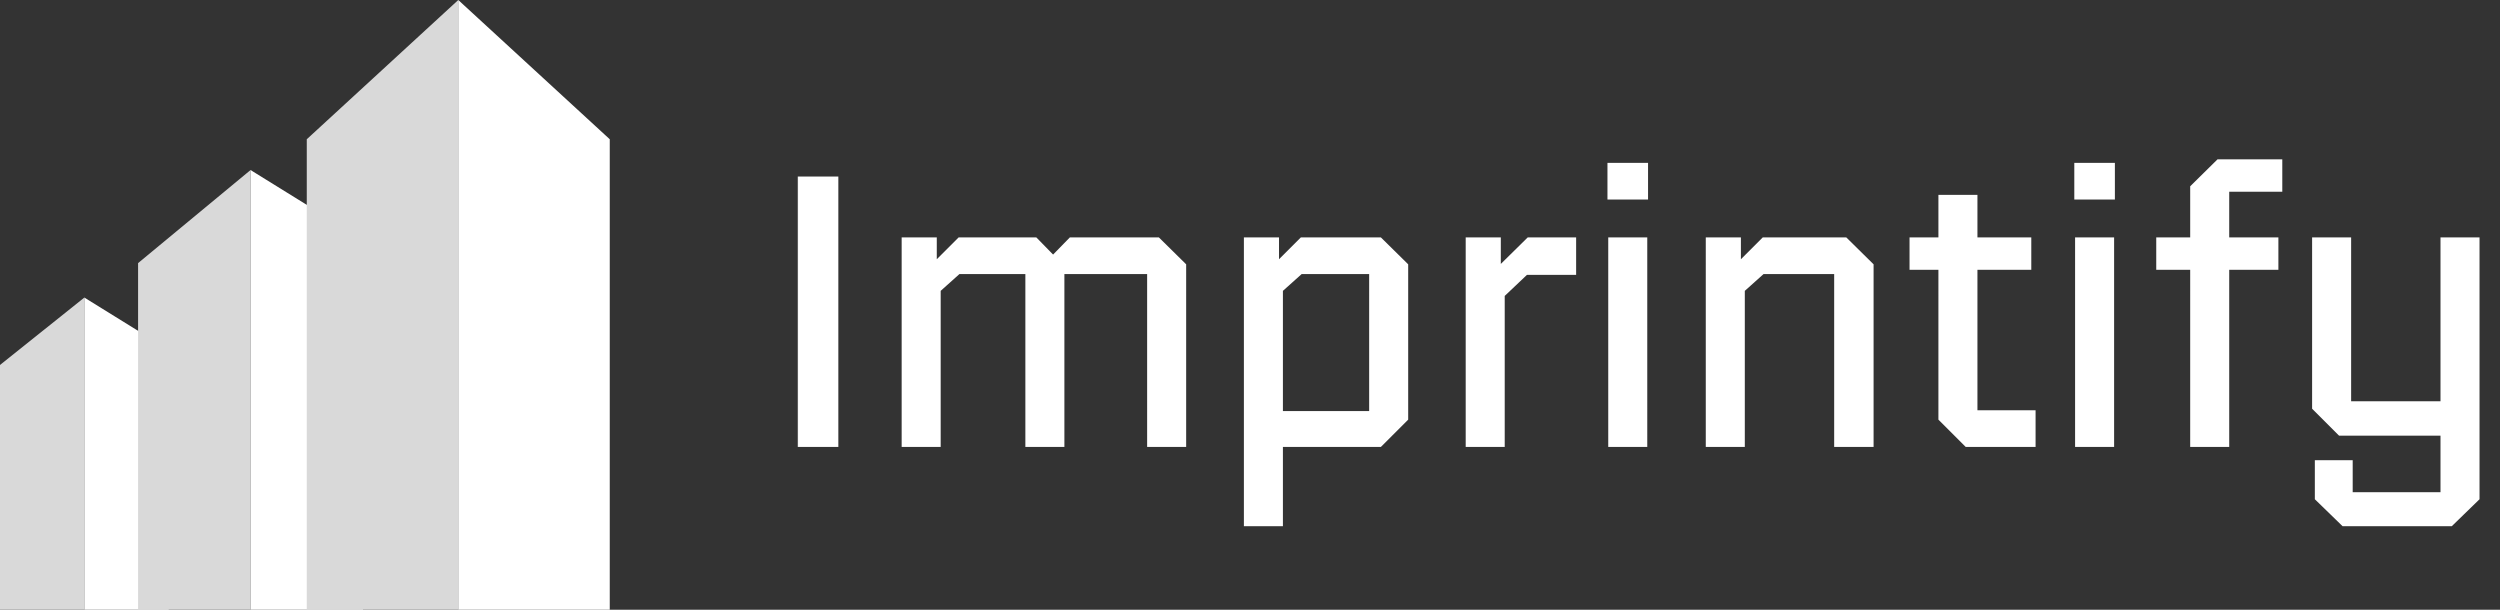
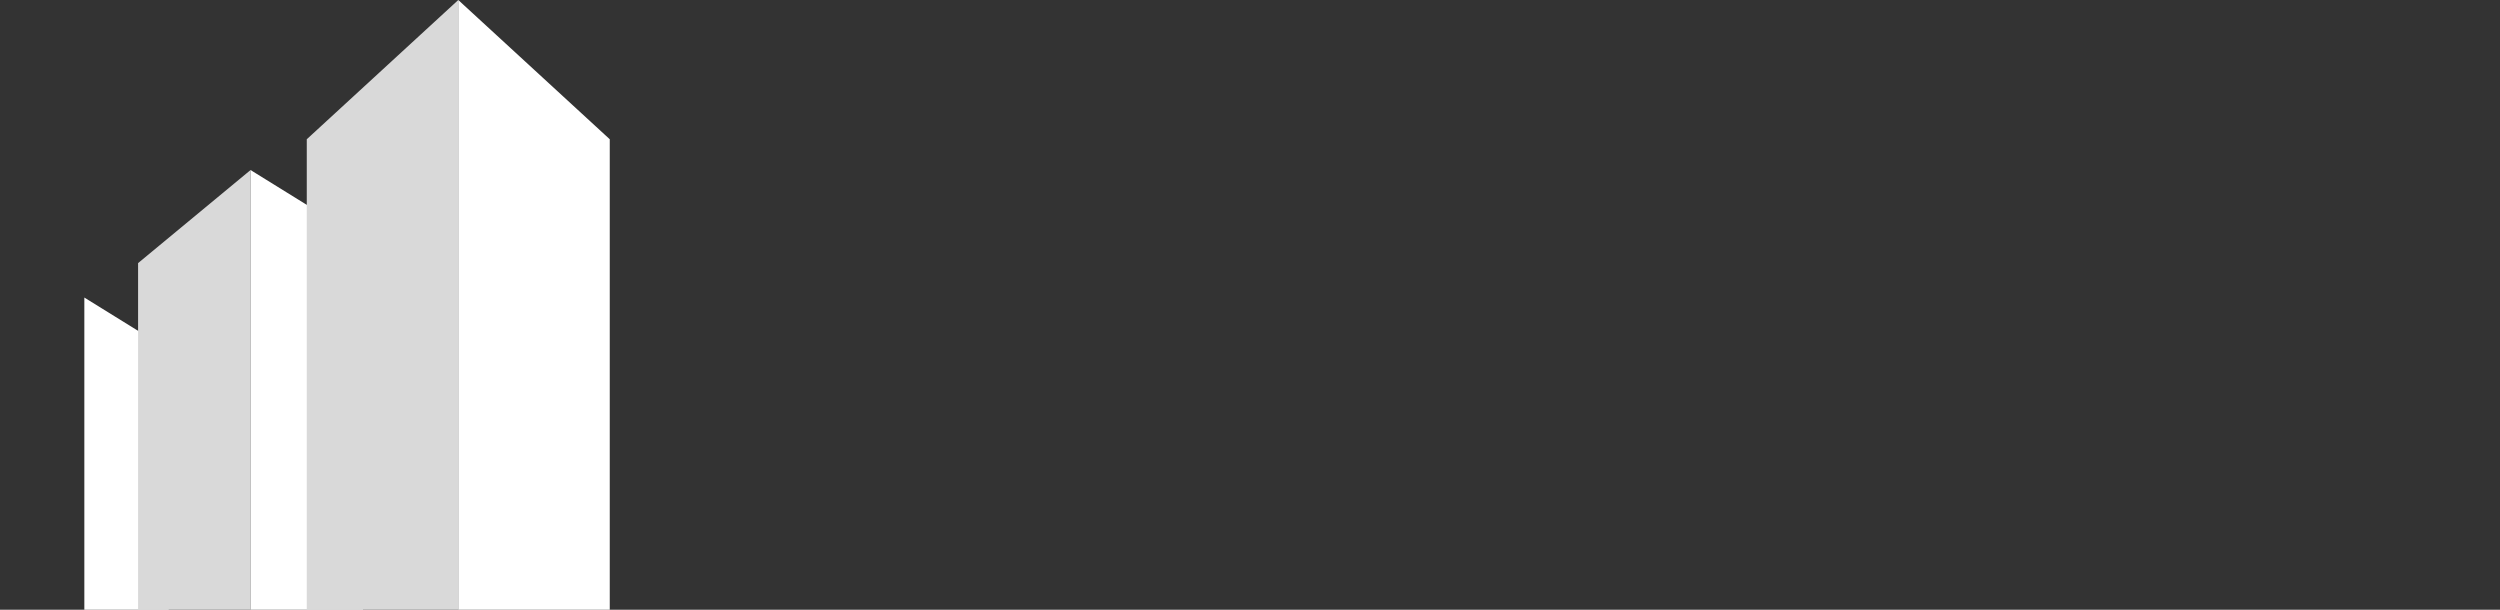
<svg xmlns="http://www.w3.org/2000/svg" width="205" height="50" fill="none">
  <rect width="100%" height="100%" fill="#333333" stroke="none" />
  <g clip-path="url(#a)">
-     <path fill="#D9D9D9" d="M6.916 24.4V50H0V29.928l6.916-5.529z" />
    <path fill="#fff" d="M6.916 24.4V50h6.916V28.683l-6.916-4.284z" />
    <path fill="#D9D9D9" d="M20.545 13.942V50h-9.222V21.574l9.222-7.632z" />
    <path fill="#fff" d="M20.544 13.942V50h9.222V19.654l-9.222-5.712z" />
    <path fill="#D9D9D9" d="M37.578 0v50H25.155V11.419L37.578 0z" />
    <path fill="#fff" d="M37.577 0v50H50V11.419L37.578 0z" />
    <mask id="b" width="140" height="50" x="65" y="0" maskUnits="userSpaceOnUse" style="mask-type:luminance">
-       <path fill="#fff" d="M205 0H65v50h140V0z" />
-     </mask>
+       </mask>
    <g mask="url(#b)">
      <path fill="#fff" d="M65.416 36.65V14.474h3.328V36.65h-3.328zm11.72 0h-3.2V19.466h2.88v1.792l1.793-1.792h6.368l1.376 1.408 1.376-1.408h7.296l2.24 2.208V36.65h-3.2V22.474H87.28V36.65h-3.2V22.474h-5.408l-1.536 1.376v12.8zm28.063 6.496h-3.2v-23.68h2.88v1.792l1.792-1.792h6.56l2.24 2.208V34.41l-2.24 2.24h-8.032v6.496zm7.072-20.672h-5.536l-1.536 1.376v9.856h7.072V22.474zm11.116 14.176h-3.2V19.466h2.88v2.176l2.208-2.176h3.968v3.072h-4.032l-1.824 1.728V36.65zm11.753-20.288h-3.328v-3.008h3.328v3.008zm-.064 20.288h-3.2V19.466h3.2V36.65zm7.998 0h-3.2V19.466h2.88v1.792l1.792-1.792h6.848l2.24 2.208V36.65h-3.232V22.474h-5.792l-1.536 1.376v12.8zm23.844 0h-5.728l-2.24-2.24V22.122h-2.368v-2.656h2.368v-3.488h3.2v3.488h4.416v2.656h-4.416v11.52h4.768v3.008zm6.503-20.288h-3.328v-3.008h3.328v3.008zm-.064 20.288h-3.2V19.466h3.2V36.65zm9.439 0h-3.2V22.122h-2.784v-2.656h2.784v-4.192l2.24-2.208h5.312v2.656h-4.352v3.744h4.032v2.656h-4.032V36.65zm7.021 1.088h3.104v2.624h7.2v-4.64h-8.32l-2.208-2.208V19.466h3.2v13.44h7.328v-13.44h3.2v21.472l-2.272 2.208h-8.96l-2.272-2.208v-3.2z" />
    </g>
  </g>
  <defs>
    <clipPath id="a">
      <path fill="#fff" d="M0 0h205v50H0z" />
    </clipPath>
  </defs>
</svg>